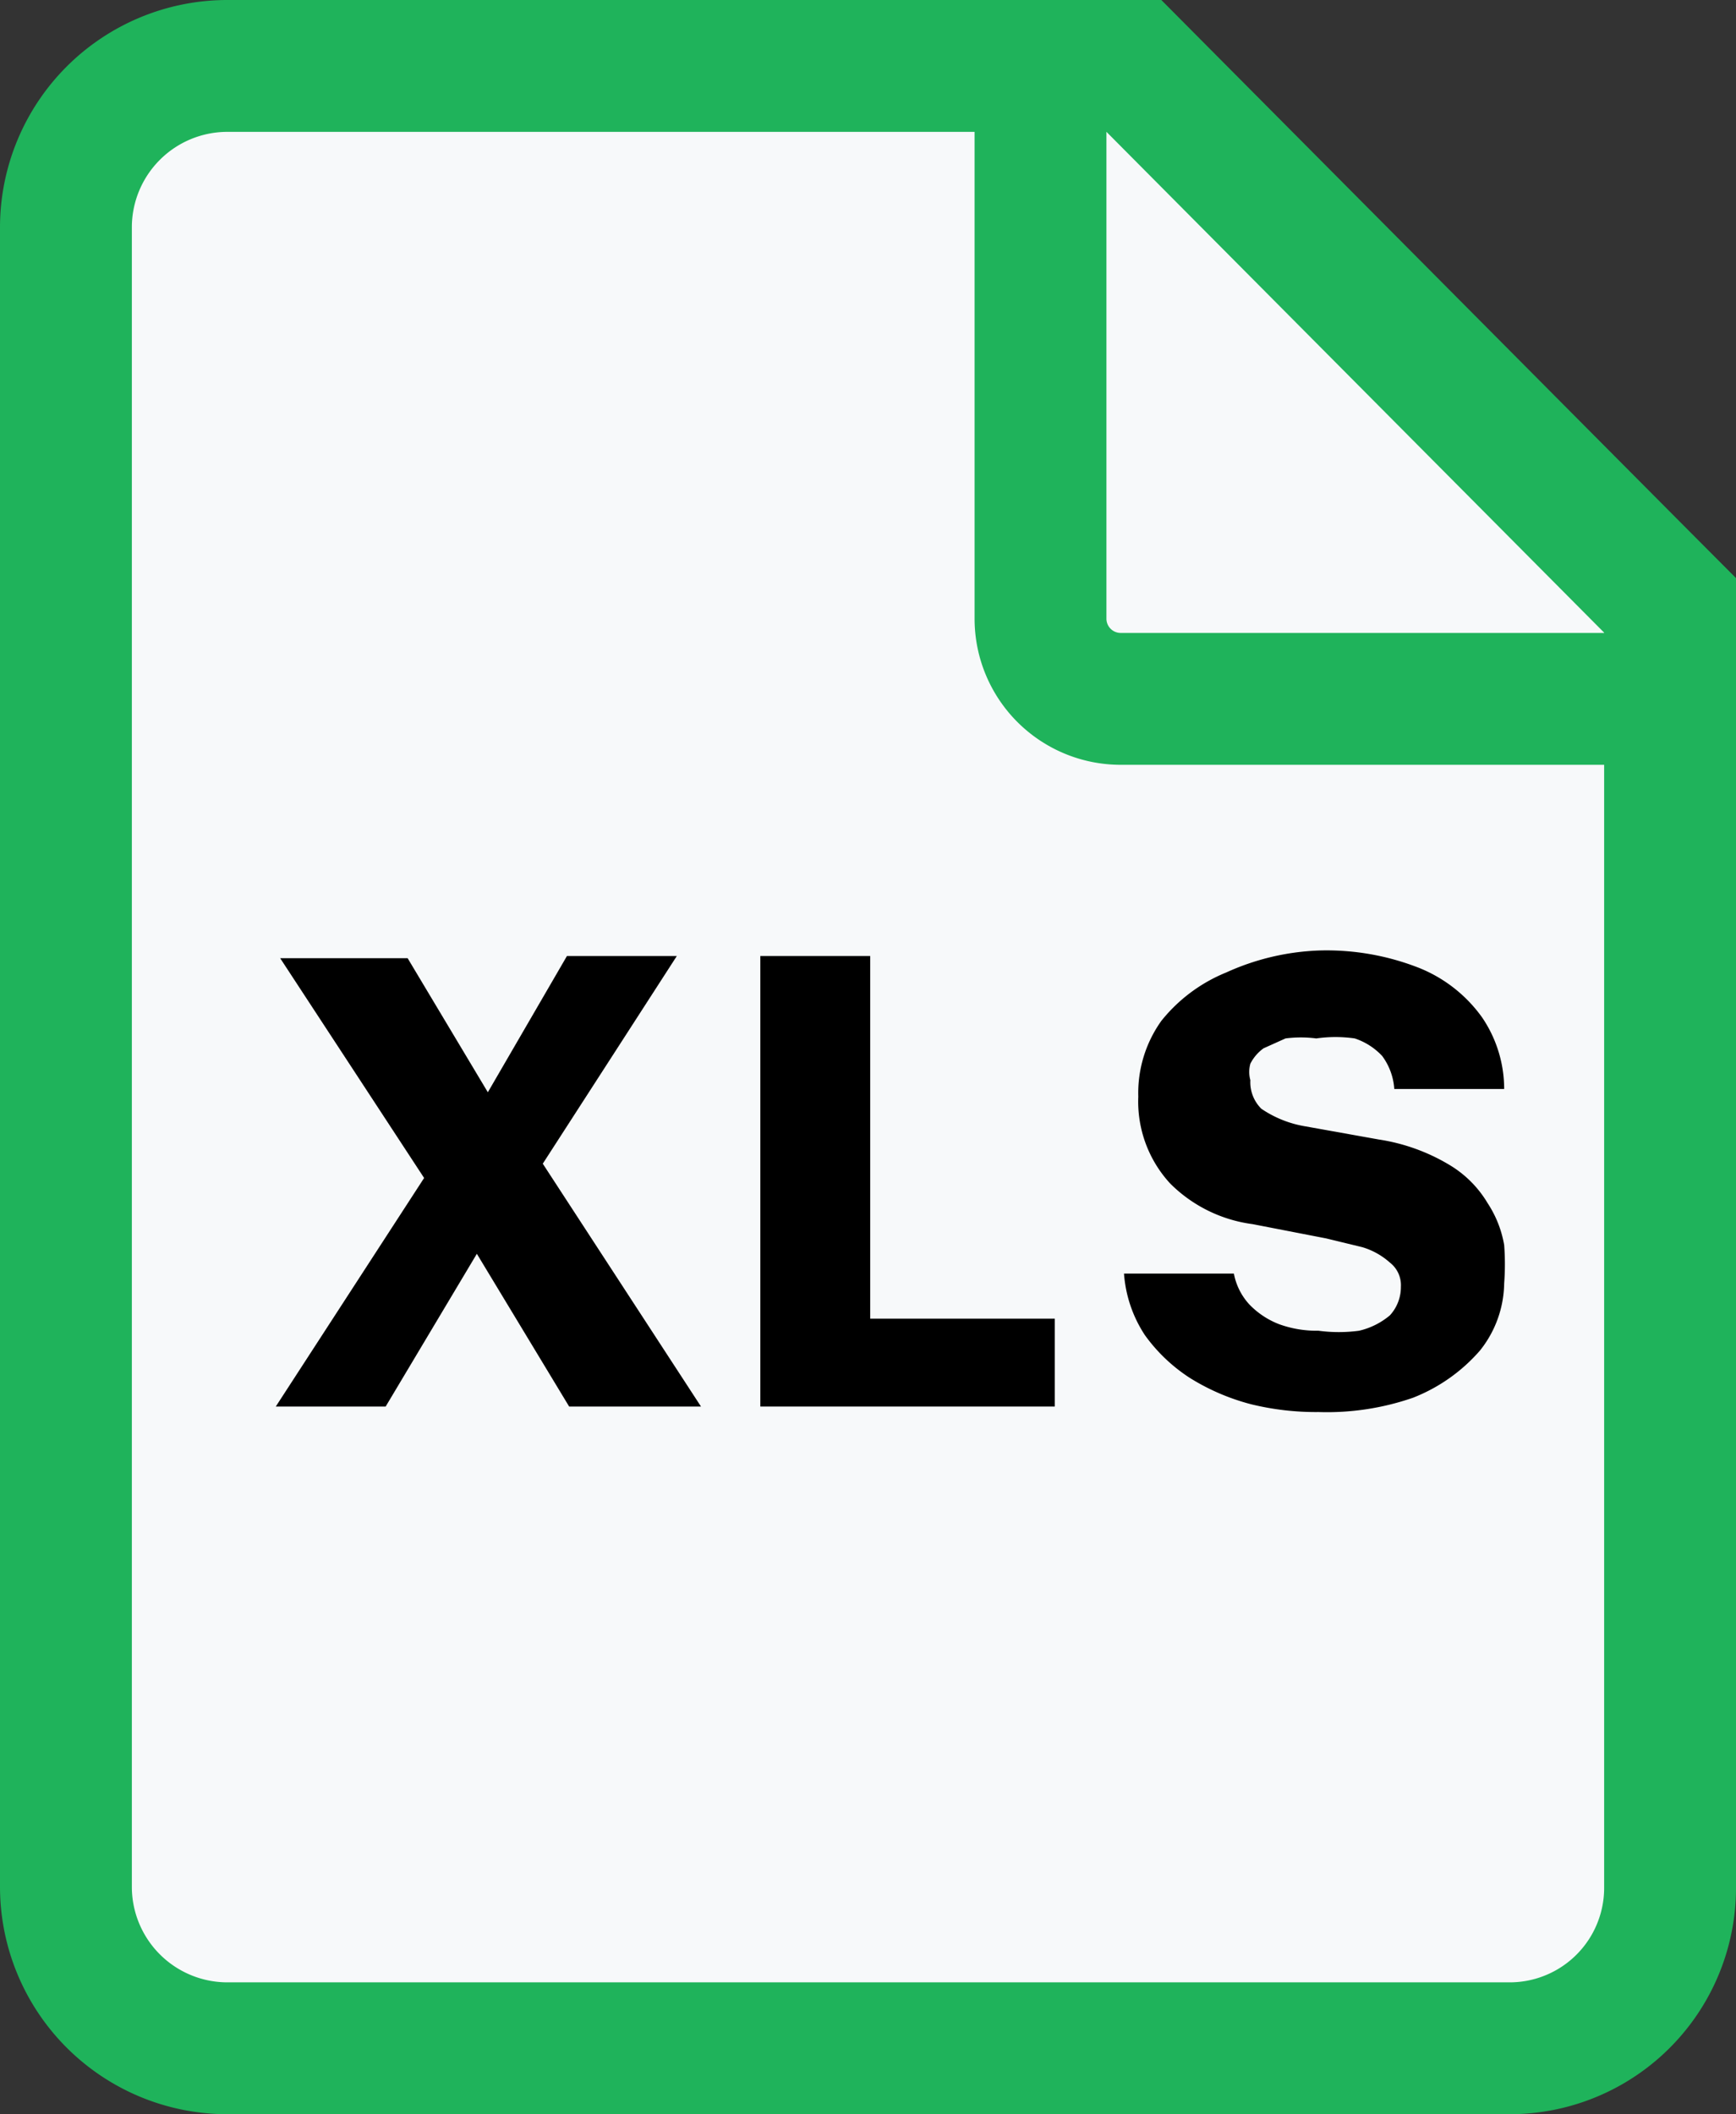
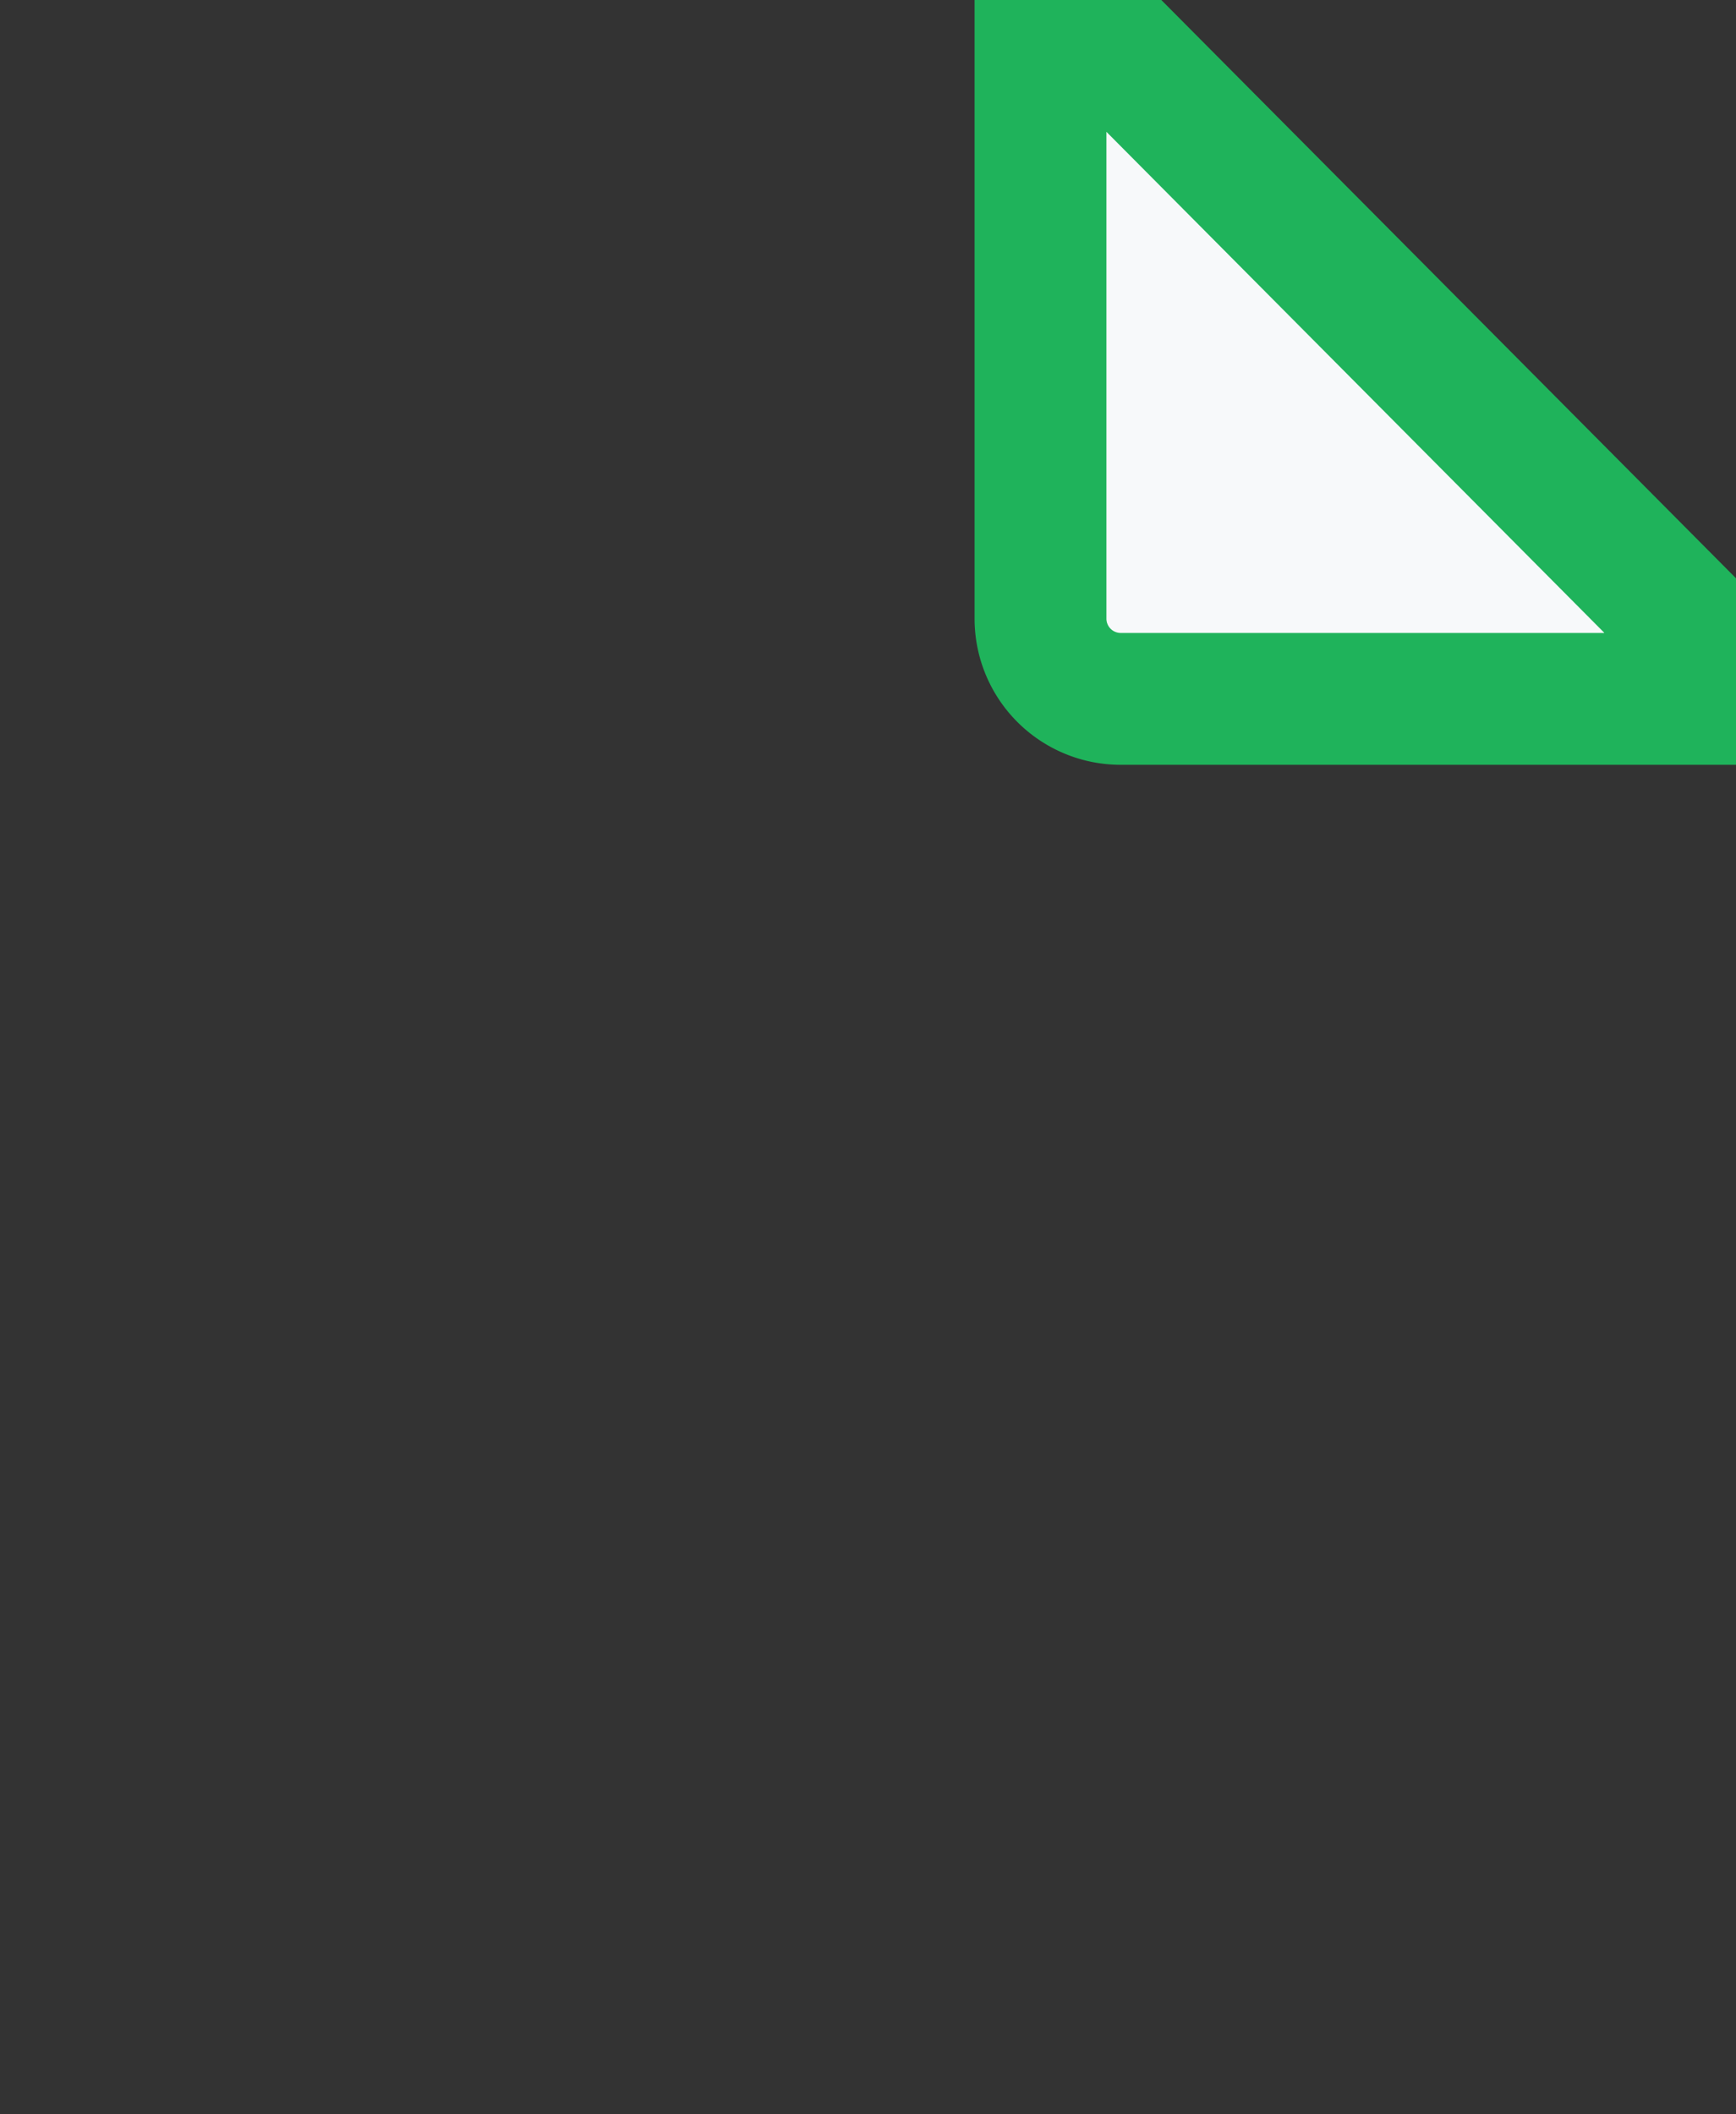
<svg xmlns="http://www.w3.org/2000/svg" height="19.24" viewBox="0 0 15.8 19.24" width="15.8">
  <rect x="0" y="0" width="15.8" height="19.24" fill="#333333" stroke="none" />
-   <path d="m15.2 5.51v11.66a1.46 1.46 0 0 1 -1.46 1.47h-11.68a1.47 1.47 0 0 1 -1.46-1.47v-15.11a1.47 1.47 0 0 1 1.46-1.46h8.23z" fill="#f7f9fa" stroke="#1fb35b" stroke-miterlimit="10" stroke-width="1.2" />
  <path d="m15.2 5.51v.85h-5a.73.73 0 0 1 -.73-.73v-5.03h.85z" fill="#f7f9fa" stroke="#1fb35b" stroke-miterlimit="10" stroke-width="1.2" />
-   <path d="m6.38 12.8h-1.2l-.84-1.39-.83 1.39h-1l1.35-2.08-1.31-2h1.16l.73 1.22.72-1.24h1l-1.22 1.89z" />
-   <path d="m6.92 8.7h1v3.3h1.68v.8h-2.68z" />
-   <path d="m12 12.85a2.48 2.48 0 0 1 -.61-.07 2 2 0 0 1 -.56-.24 1.52 1.52 0 0 1 -.41-.39 1.17 1.17 0 0 1 -.19-.56h1a.57.57 0 0 0 .14.28.75.75 0 0 0 .27.18 1 1 0 0 0 .36.06 1.38 1.38 0 0 0 .37 0 .67.67 0 0 0 .28-.14.38.38 0 0 0 .1-.26.26.26 0 0 0 -.1-.22.66.66 0 0 0 -.25-.14l-.33-.08-.67-.13a1.3 1.3 0 0 1 -.75-.37 1.1 1.1 0 0 1 -.29-.79 1.13 1.13 0 0 1 .21-.69 1.46 1.46 0 0 1 .59-.44 2.23 2.23 0 0 1 .84-.2 2.3 2.3 0 0 1 .92.16 1.3 1.3 0 0 1 .57.45 1.16 1.16 0 0 1 .2.65h-1a.57.57 0 0 0 -.11-.3.6.6 0 0 0 -.25-.16 1.23 1.23 0 0 0 -.35 0 1.09 1.09 0 0 0 -.28 0l-.2.09a.39.39 0 0 0 -.12.14.28.28 0 0 0 0 .15.34.34 0 0 0 .1.26 1 1 0 0 0 .4.16l.67.12a1.76 1.76 0 0 1 .64.23 1 1 0 0 1 .35.35 1 1 0 0 1 .15.38 2.35 2.35 0 0 1 0 .35 1 1 0 0 1 -.22.61 1.56 1.56 0 0 1 -.61.43 2.39 2.39 0 0 1 -.86.13z" />
</svg>